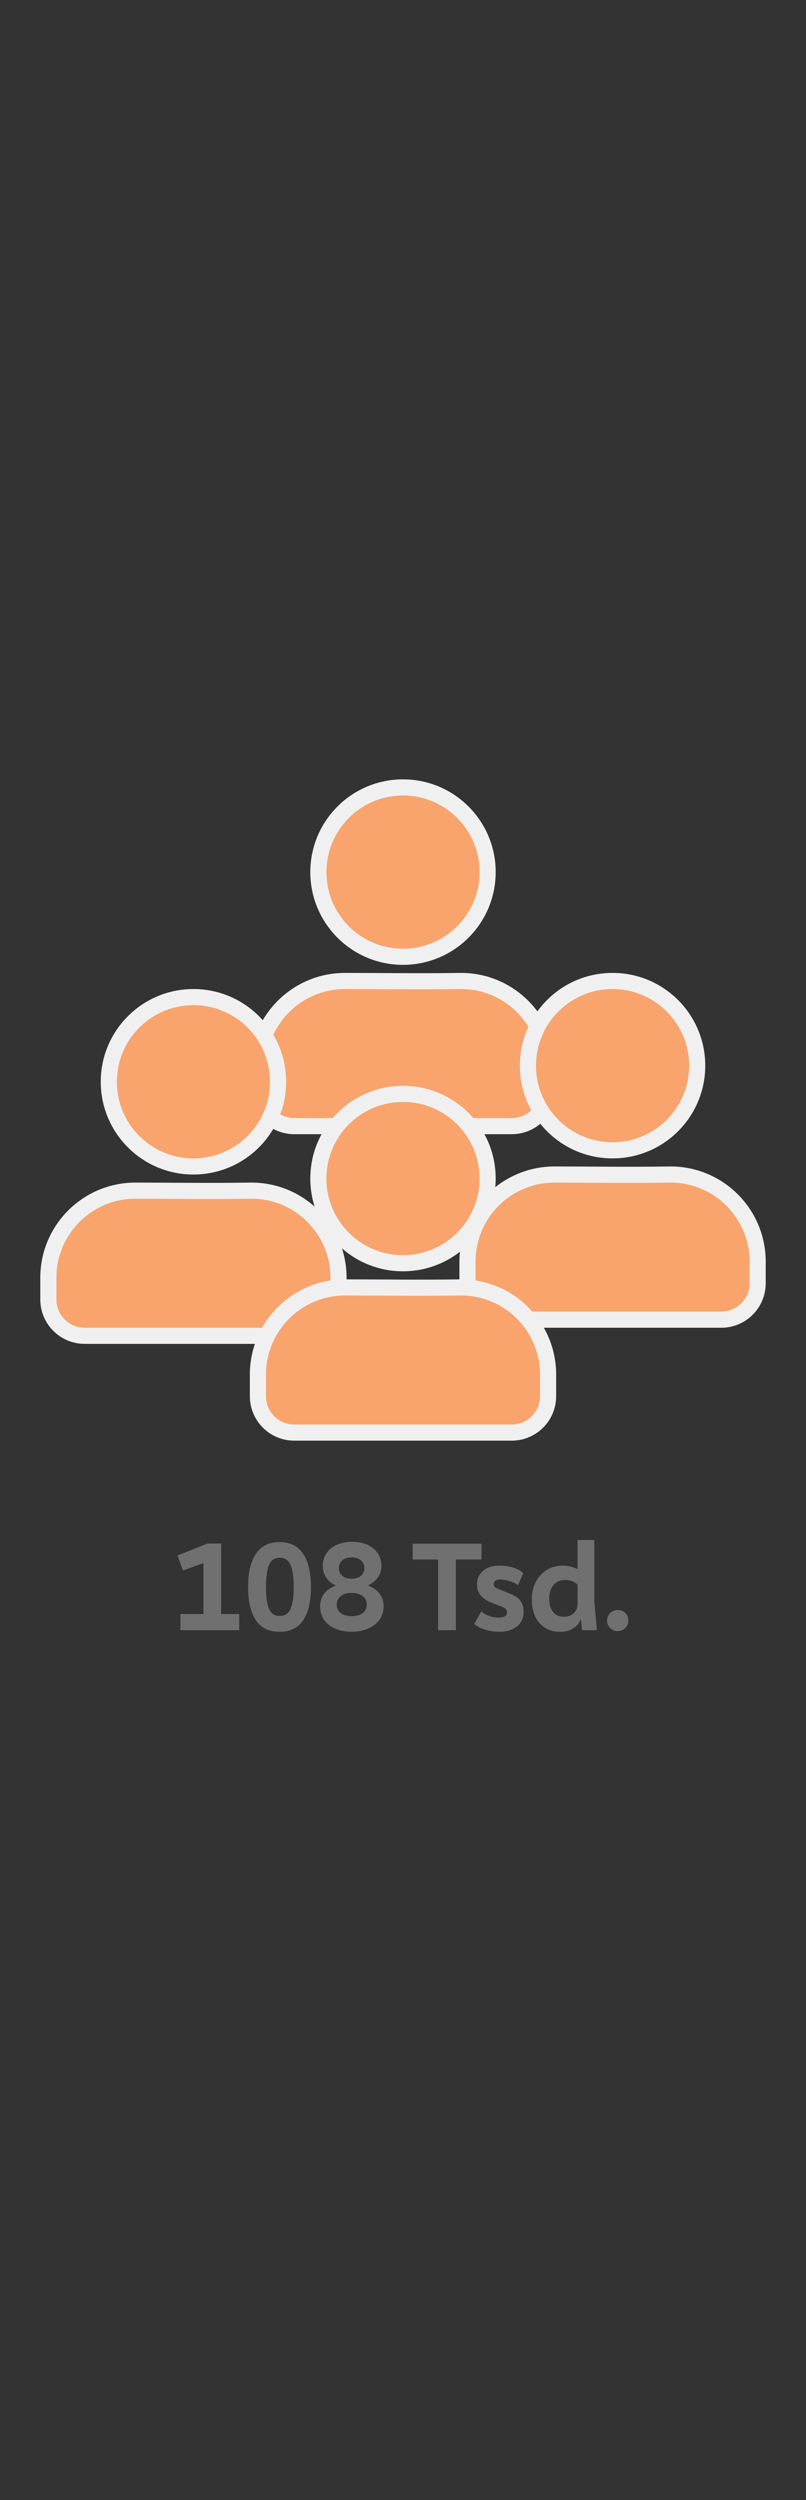
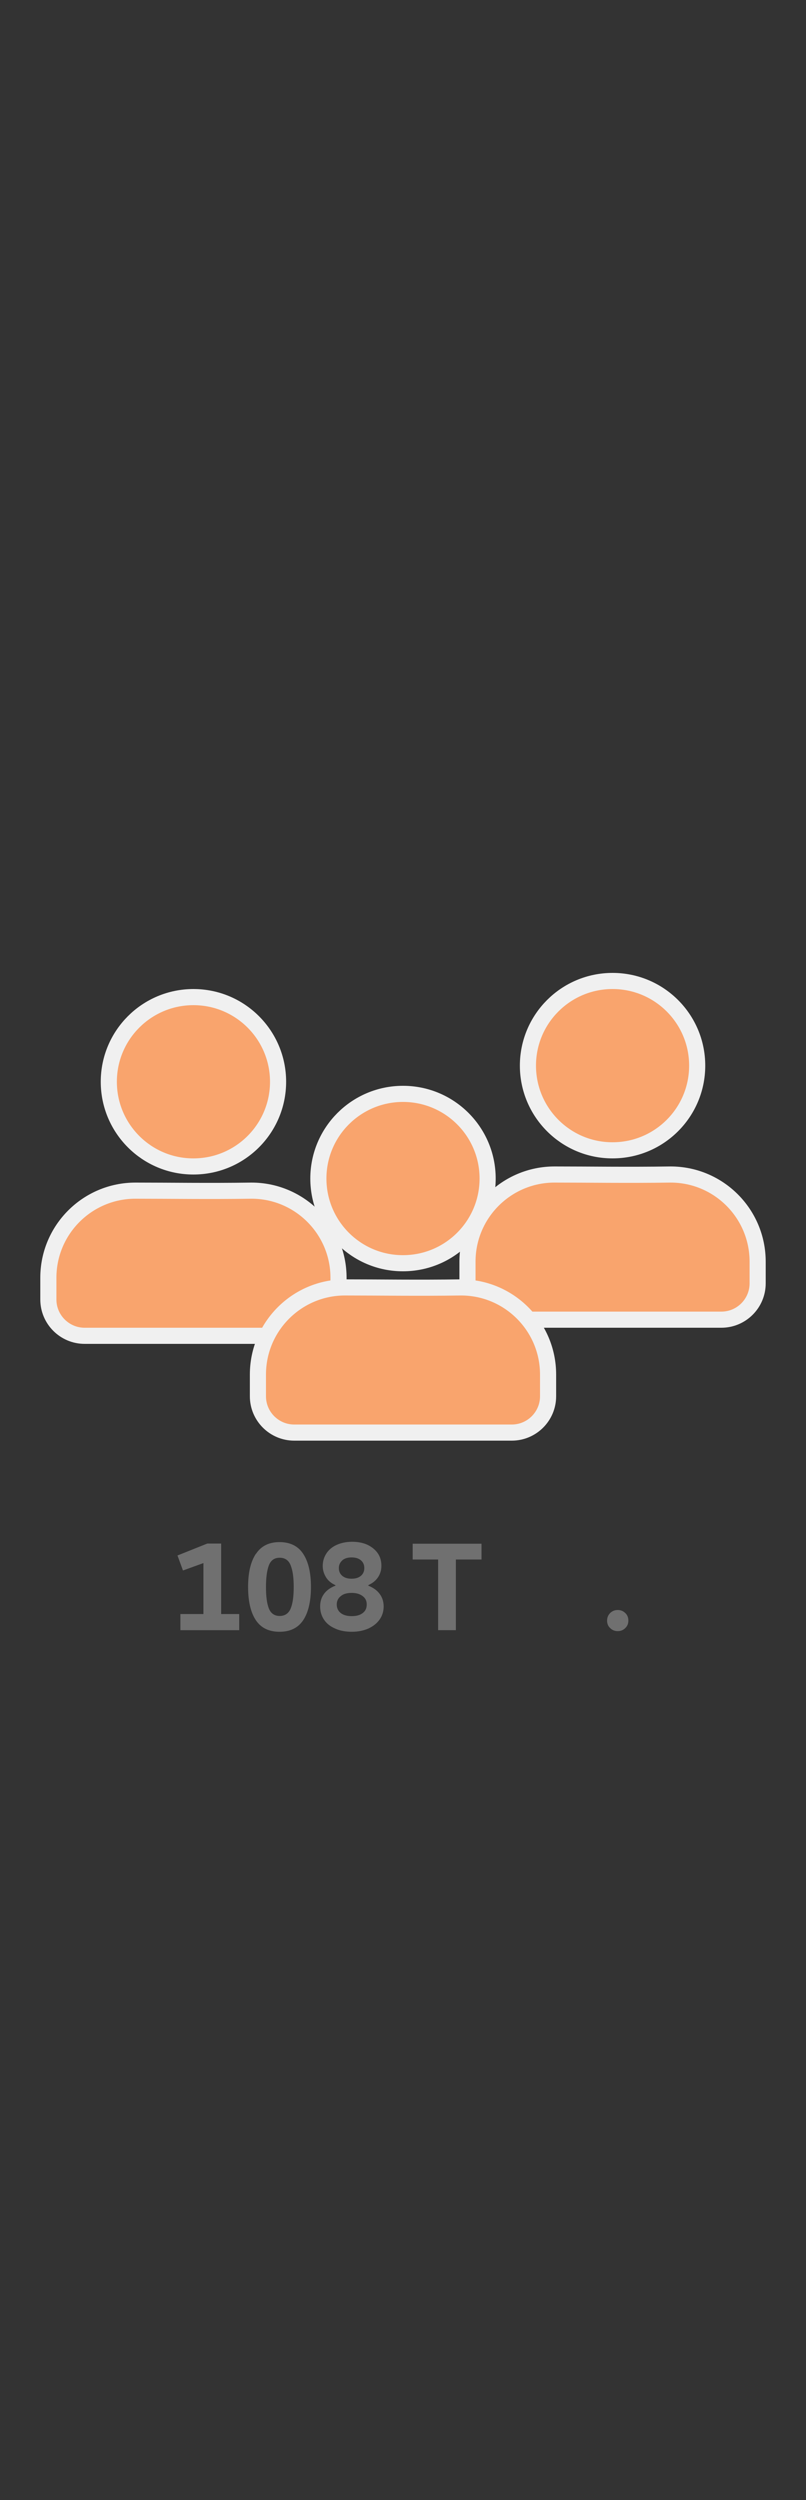
<svg xmlns="http://www.w3.org/2000/svg" id="user4" viewBox="0 0 50 155">
  <rect x="0" y="0" width="50" height="155" fill="#333333" stroke="none" />
  <defs>
    <style>.cls-1{fill:#707070;}.cls-2{fill:#f9a46d;stroke:#f0f0f0;}.cls-3{isolation:isolate;}</style>
  </defs>
  <g class="cls-3">
    <path class="cls-1" d="M13.72,95.71v4.36h1.12v1h-3.65v-1h1.43v-3.16l-1.27,.46-.34-.93,1.85-.74h.86Z" />
    <path class="cls-1" d="M15.88,96.34c.32-.49,.81-.73,1.46-.73s1.15,.24,1.47,.73c.32,.49,.48,1.17,.48,2.05s-.16,1.58-.48,2.06c-.32,.48-.81,.72-1.47,.72s-1.15-.24-1.47-.72-.48-1.17-.48-2.06,.16-1.56,.48-2.05Zm2.15,.71c-.12-.31-.35-.47-.68-.47s-.55,.16-.67,.47c-.12,.31-.18,.76-.18,1.35s.06,1.03,.18,1.33,.35,.46,.67,.46,.56-.16,.68-.46c.13-.31,.19-.75,.19-1.34s-.06-1.02-.19-1.34Z" />
    <path class="cls-1" d="M22.84,98.31c.31,.12,.55,.29,.71,.51,.17,.22,.25,.49,.25,.78s-.08,.57-.25,.81-.4,.42-.7,.56c-.3,.13-.64,.2-1.02,.2s-.74-.06-1.04-.2c-.3-.13-.53-.31-.69-.55s-.24-.51-.24-.82,.08-.56,.24-.78c.16-.22,.4-.39,.71-.51v-.03c-.25-.11-.45-.27-.58-.48s-.21-.44-.21-.71c0-.29,.08-.55,.23-.78,.15-.23,.37-.41,.64-.53,.27-.12,.59-.19,.95-.19s.68,.06,.96,.19c.27,.13,.49,.31,.64,.53s.22,.48,.22,.77c0,.27-.07,.5-.21,.71s-.34,.37-.59,.48v.02Zm-.34,1.7c.17-.13,.25-.3,.25-.53s-.08-.39-.25-.52-.39-.2-.68-.2-.52,.06-.68,.2c-.17,.13-.25,.31-.25,.52s.08,.4,.25,.53c.17,.13,.39,.19,.68,.19s.51-.06,.68-.19Zm-1.26-3.27c-.14,.12-.22,.28-.22,.48s.07,.36,.21,.48c.14,.12,.33,.18,.58,.18s.44-.06,.58-.18c.14-.12,.21-.28,.21-.48s-.07-.36-.21-.48c-.14-.12-.33-.18-.58-.18s-.43,.06-.58,.18Z" />
    <path class="cls-1" d="M29.87,95.71v.98h-1.59v4.38h-1.1v-4.38h-1.58v-.98h4.27Z" />
-     <path class="cls-1" d="M29.85,99.91c.14,.12,.31,.21,.5,.28,.19,.07,.4,.1,.62,.1,.15,0,.27-.03,.36-.09s.12-.14,.12-.24c0-.15-.1-.26-.3-.34l-.63-.24c-.31-.12-.55-.28-.7-.46-.15-.18-.23-.41-.23-.69,0-.34,.13-.62,.38-.84s.59-.32,1.01-.32c.3,0,.59,.04,.85,.12s.47,.2,.64,.34l-.34,.75c-.13-.1-.31-.19-.52-.25-.21-.07-.41-.1-.6-.1-.12,0-.22,.03-.28,.08-.07,.05-.1,.12-.1,.2,0,.08,.02,.14,.07,.18s.12,.09,.22,.13l.62,.25c.34,.12,.58,.27,.72,.45,.15,.18,.22,.41,.22,.7,0,.38-.13,.69-.4,.91-.27,.22-.63,.34-1.08,.34-.31,0-.61-.04-.89-.13-.28-.08-.51-.2-.69-.35l.43-.78Z" />
-     <path class="cls-1" d="M37.03,101.07h-.93l-.06-.66h-.02c-.1,.25-.26,.43-.48,.56-.22,.13-.48,.2-.8,.2-.36,0-.67-.08-.93-.25-.26-.17-.47-.4-.61-.7-.14-.3-.21-.65-.21-1.05s.08-.77,.24-1.08c.16-.32,.39-.57,.68-.75,.29-.18,.62-.27,1-.27,.35,0,.65,.08,.92,.22v-1.81h1.04v3.84l.16,1.74Zm-1.44-1.05c.16-.15,.24-.34,.24-.57v-1.2c-.19-.19-.45-.29-.78-.29-.31,0-.55,.11-.72,.32-.17,.21-.26,.49-.26,.84s.08,.61,.24,.82,.39,.3,.68,.3c.23,0,.43-.07,.6-.22Z" />
    <path class="cls-1" d="M37.85,100.94c-.13-.12-.19-.28-.19-.46s.06-.34,.19-.47c.13-.13,.29-.19,.47-.19s.34,.06,.47,.19c.13,.12,.19,.28,.19,.47s-.06,.33-.19,.46-.29,.19-.47,.19-.34-.06-.47-.19Z" />
  </g>
  <g id="user-4">
-     <path id="Icon_awesome-users" class="cls-2" d="M25,59.32c2.9,0,5.25-2.35,5.25-5.25s-2.35-5.25-5.25-5.25-5.25,2.35-5.25,5.25h0c0,2.9,2.35,5.25,5.24,5.25h0Zm3.6,1.5c-2.7,.04-5.08,0-7.2,0-2.98,0-5.4,2.42-5.4,5.4v1.35c0,1.24,1.01,2.25,2.25,2.25h13.5c1.24,0,2.25-1.01,2.25-2.25v-1.35c0-2.98-2.42-5.4-5.4-5.4Z" />
    <path id="Icon_awesome-users-2" class="cls-2" d="M12,72.32c2.9,0,5.25-2.35,5.25-5.25s-2.35-5.25-5.25-5.25-5.25,2.35-5.25,5.25h0c0,2.9,2.35,5.25,5.24,5.25h0Zm3.6,1.5c-2.7,.04-5.08,0-7.2,0-2.98,0-5.4,2.42-5.4,5.4v1.35c0,1.24,1.01,2.25,2.25,2.25h13.5c1.24,0,2.25-1.01,2.25-2.25v-1.35c0-2.98-2.42-5.4-5.4-5.4Z" />
    <path id="Icon_awesome-users-3" class="cls-2" d="M38,71.32c2.9,0,5.25-2.35,5.25-5.25s-2.35-5.25-5.25-5.25-5.25,2.35-5.25,5.25h0c0,2.9,2.35,5.25,5.24,5.25h0Zm3.6,1.5c-2.7,.04-5.08,0-7.2,0-2.98,0-5.4,2.42-5.4,5.4v1.35c0,1.24,1.01,2.25,2.25,2.25h13.5c1.24,0,2.25-1.01,2.25-2.25v-1.35c0-2.98-2.42-5.4-5.4-5.4Z" />
    <path id="Icon_awesome-users-4" class="cls-2" d="M25,78.32c2.9,0,5.25-2.35,5.25-5.25s-2.35-5.25-5.25-5.25-5.25,2.35-5.25,5.25h0c0,2.9,2.35,5.25,5.24,5.25h0Zm3.6,1.5c-2.7,.04-5.08,0-7.2,0-2.98,0-5.4,2.42-5.4,5.4v1.35c0,1.24,1.01,2.25,2.25,2.25h13.5c1.24,0,2.25-1.01,2.25-2.25v-1.35c0-2.98-2.42-5.4-5.4-5.4Z" />
  </g>
</svg>